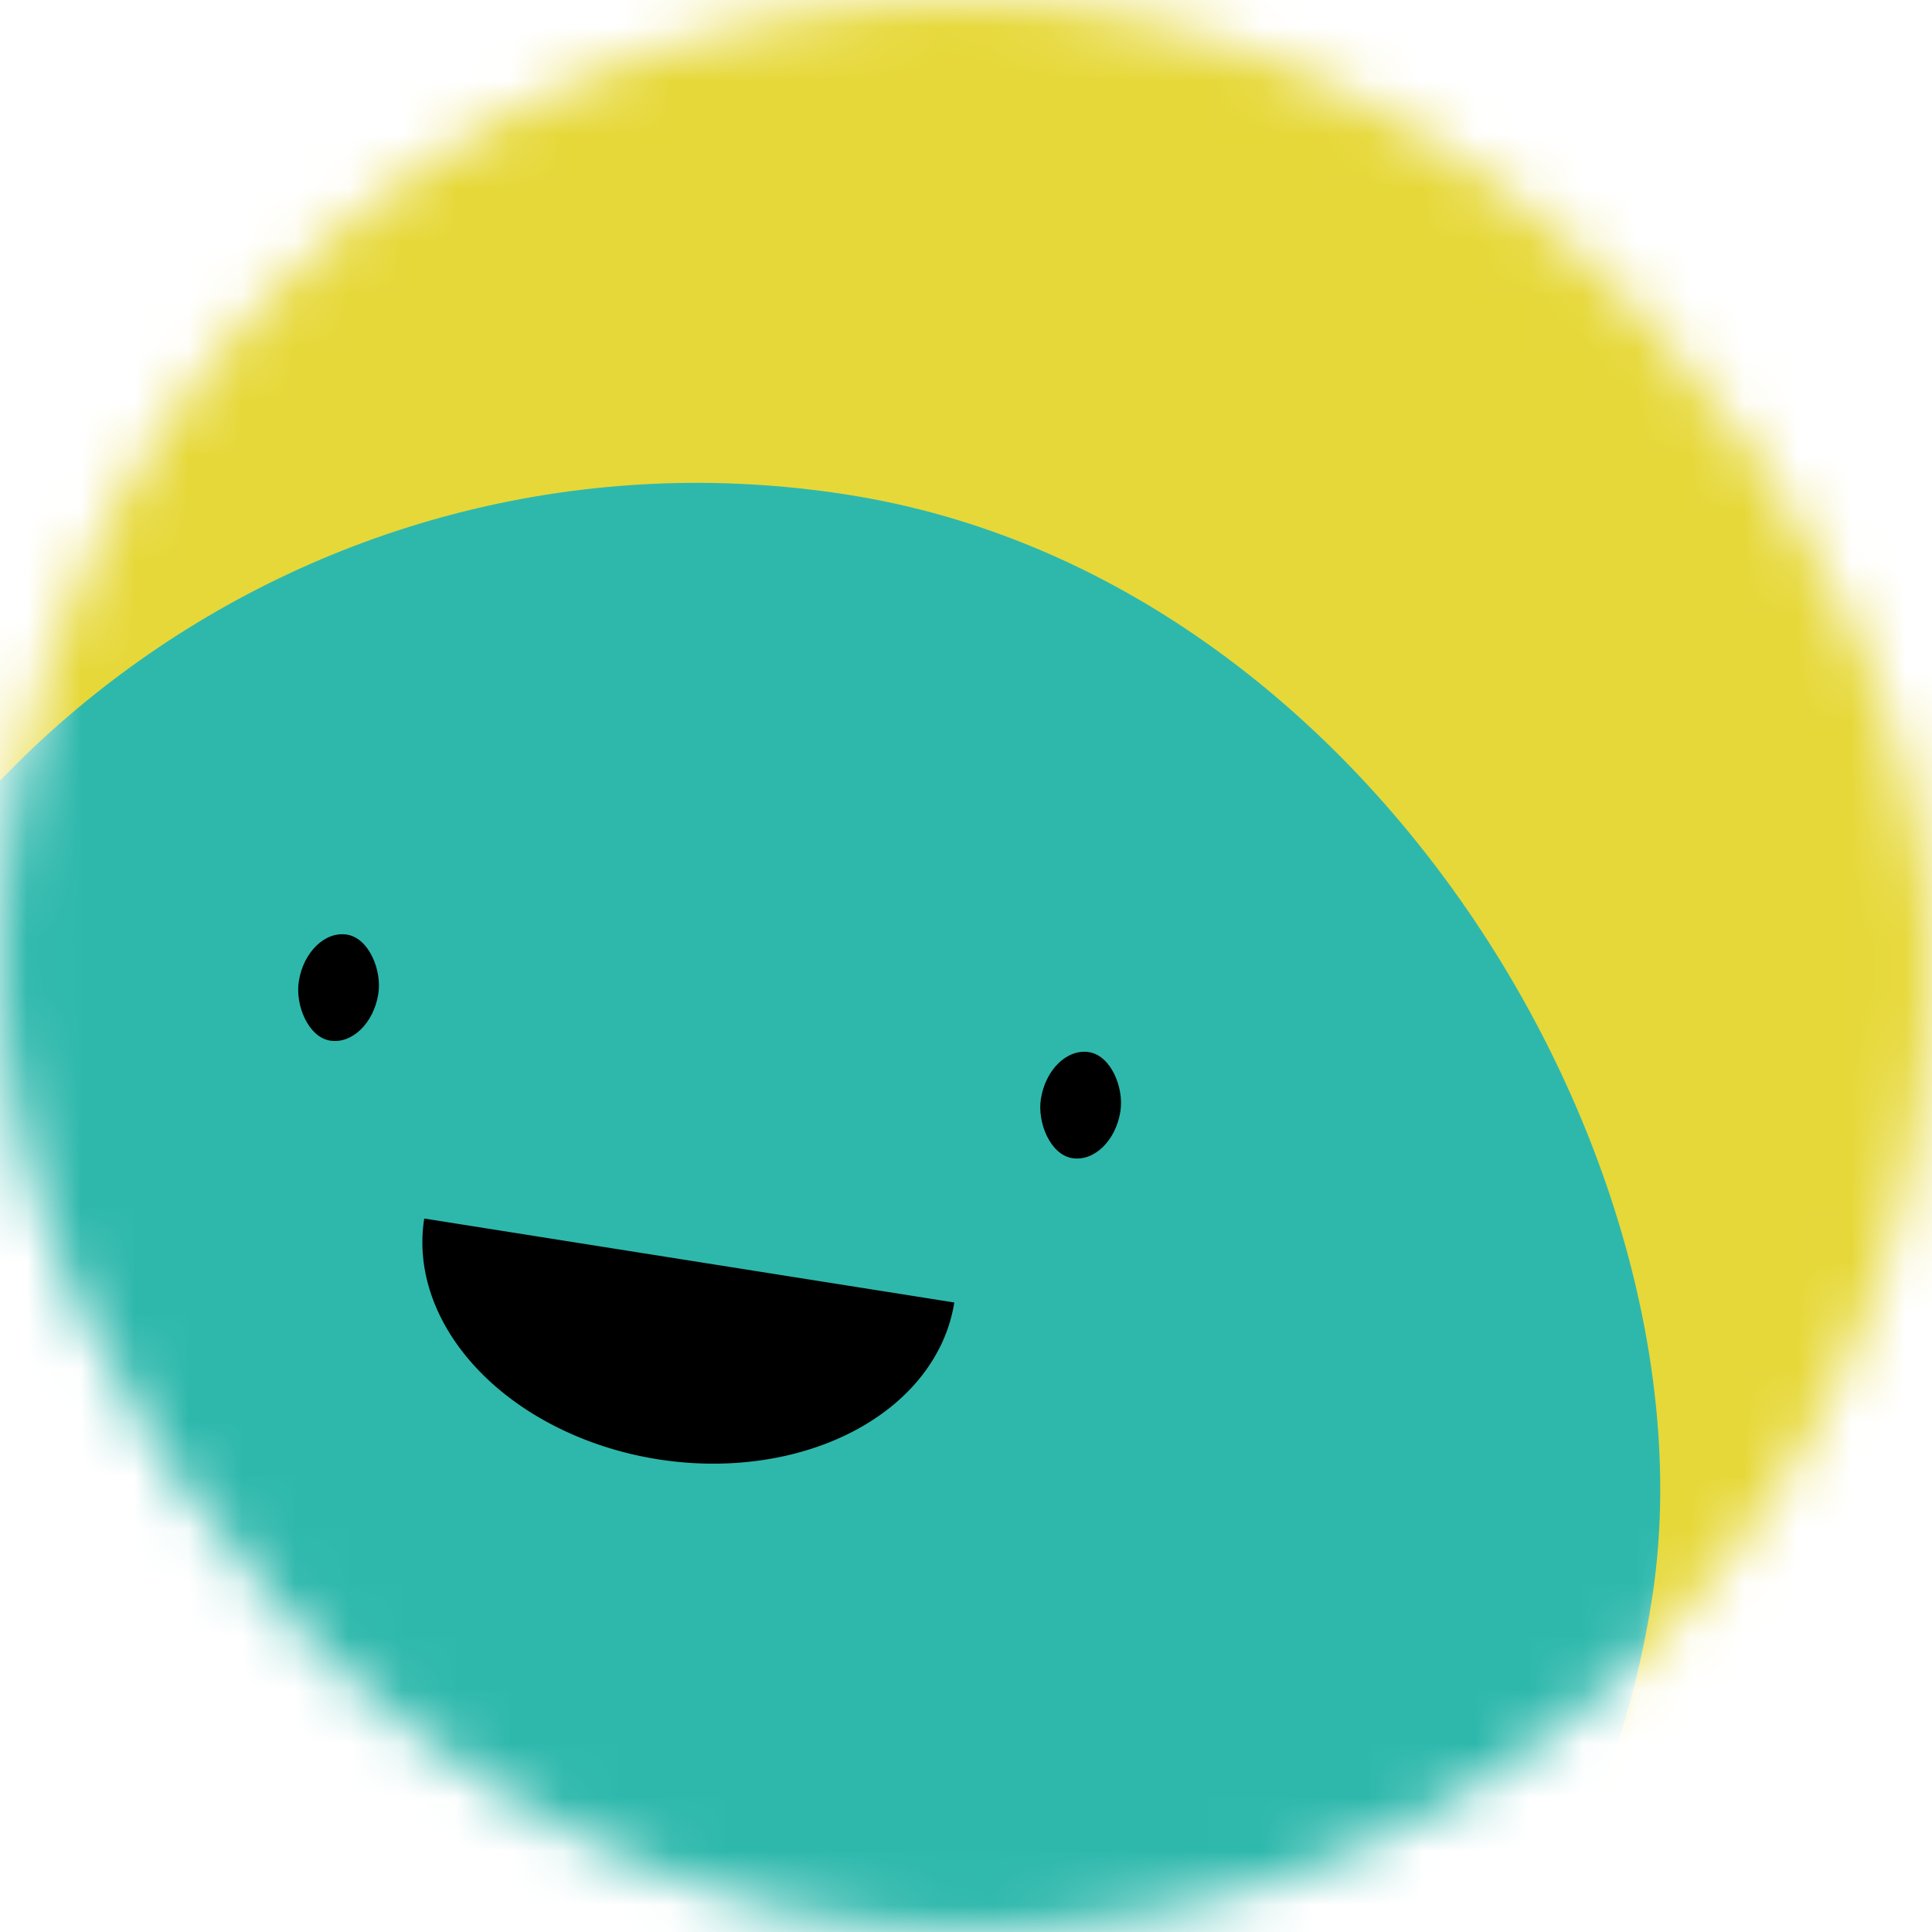
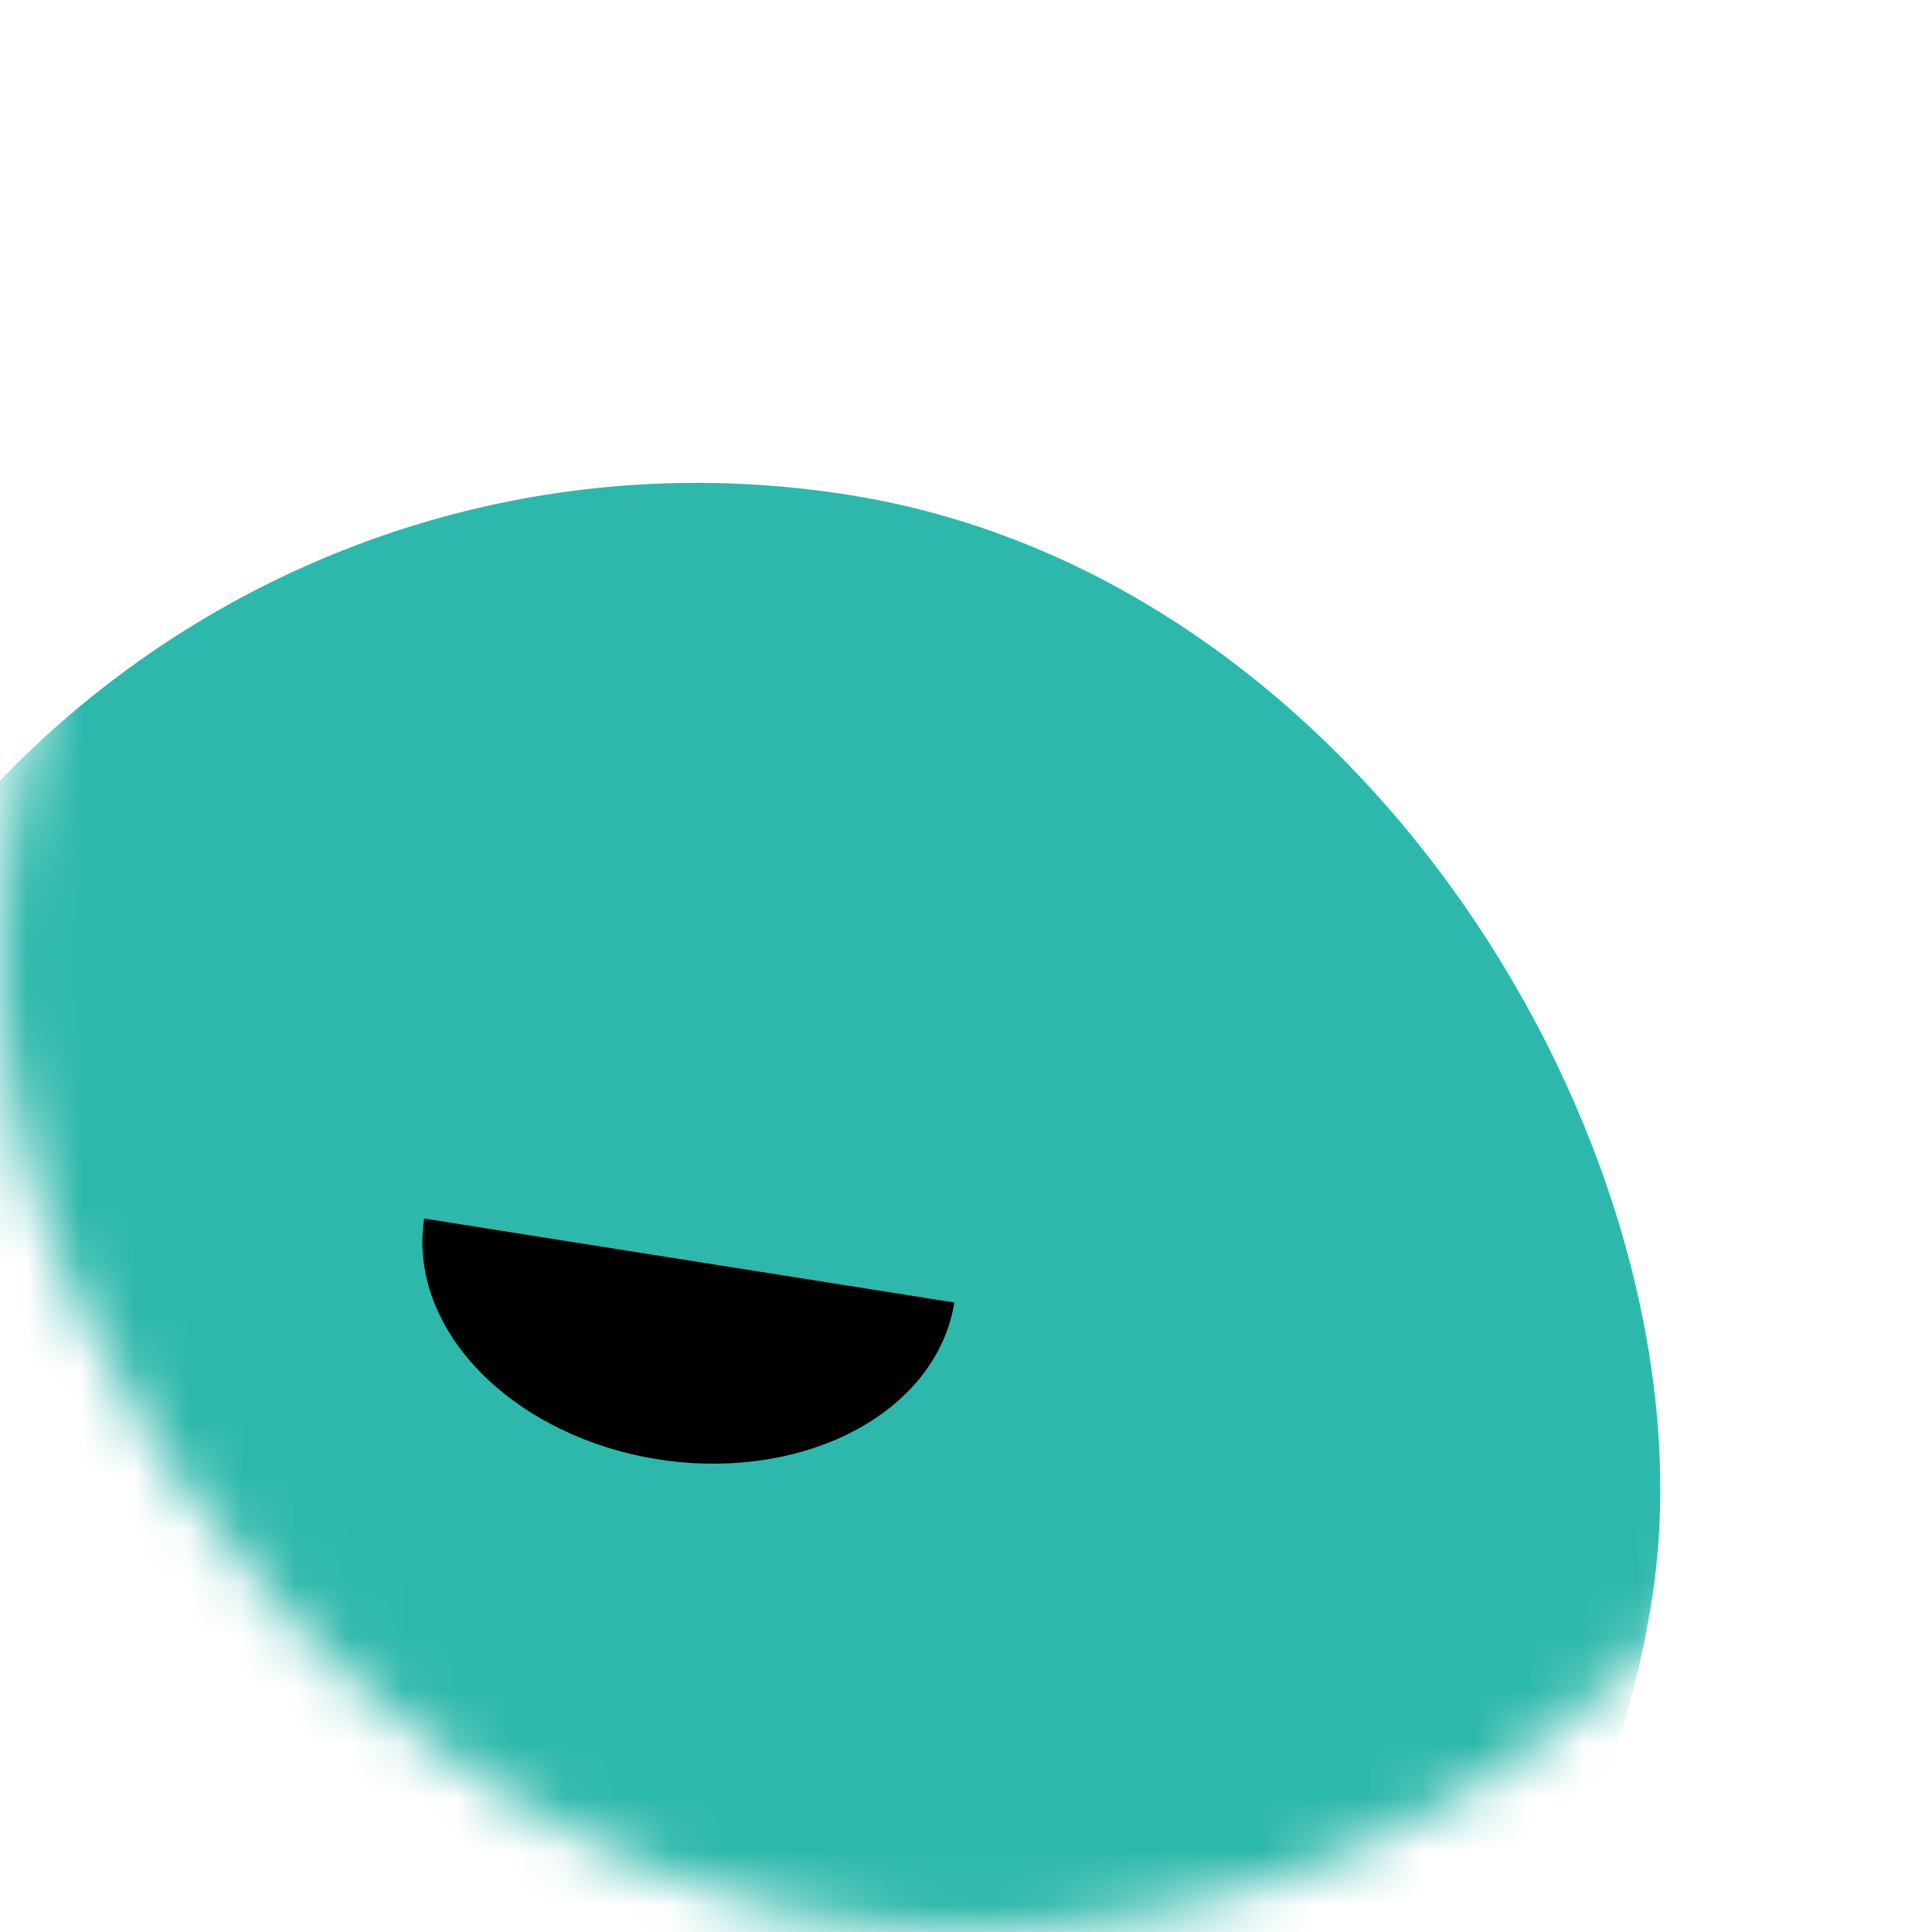
<svg xmlns="http://www.w3.org/2000/svg" viewBox="0 0 36 36" fill="none" role="img" width="80" height="80">
  <mask id=":rkd:" maskUnits="userSpaceOnUse" x="0" y="0" width="36" height="36">
    <rect width="36" height="36" rx="72" fill="#FFFFFF" />
  </mask>
  <g mask="url(#:rkd:)">
-     <rect width="36" height="36" fill="#e6d839" />
    <rect x="0" y="0" width="36" height="36" transform="translate(-5 9) rotate(189 18 18) scale(1)" fill="#2eb8ac" rx="36" />
    <g transform="translate(-5 4.5) rotate(9 18 18)">
      <path d="M13,19 a1,0.75 0 0,0 10,0" fill="#000000" />
-       <rect x="10" y="14" width="1.5" height="2" rx="1" stroke="none" fill="#000000" />
-       <rect x="24" y="14" width="1.5" height="2" rx="1" stroke="none" fill="#000000" />
    </g>
  </g>
</svg>